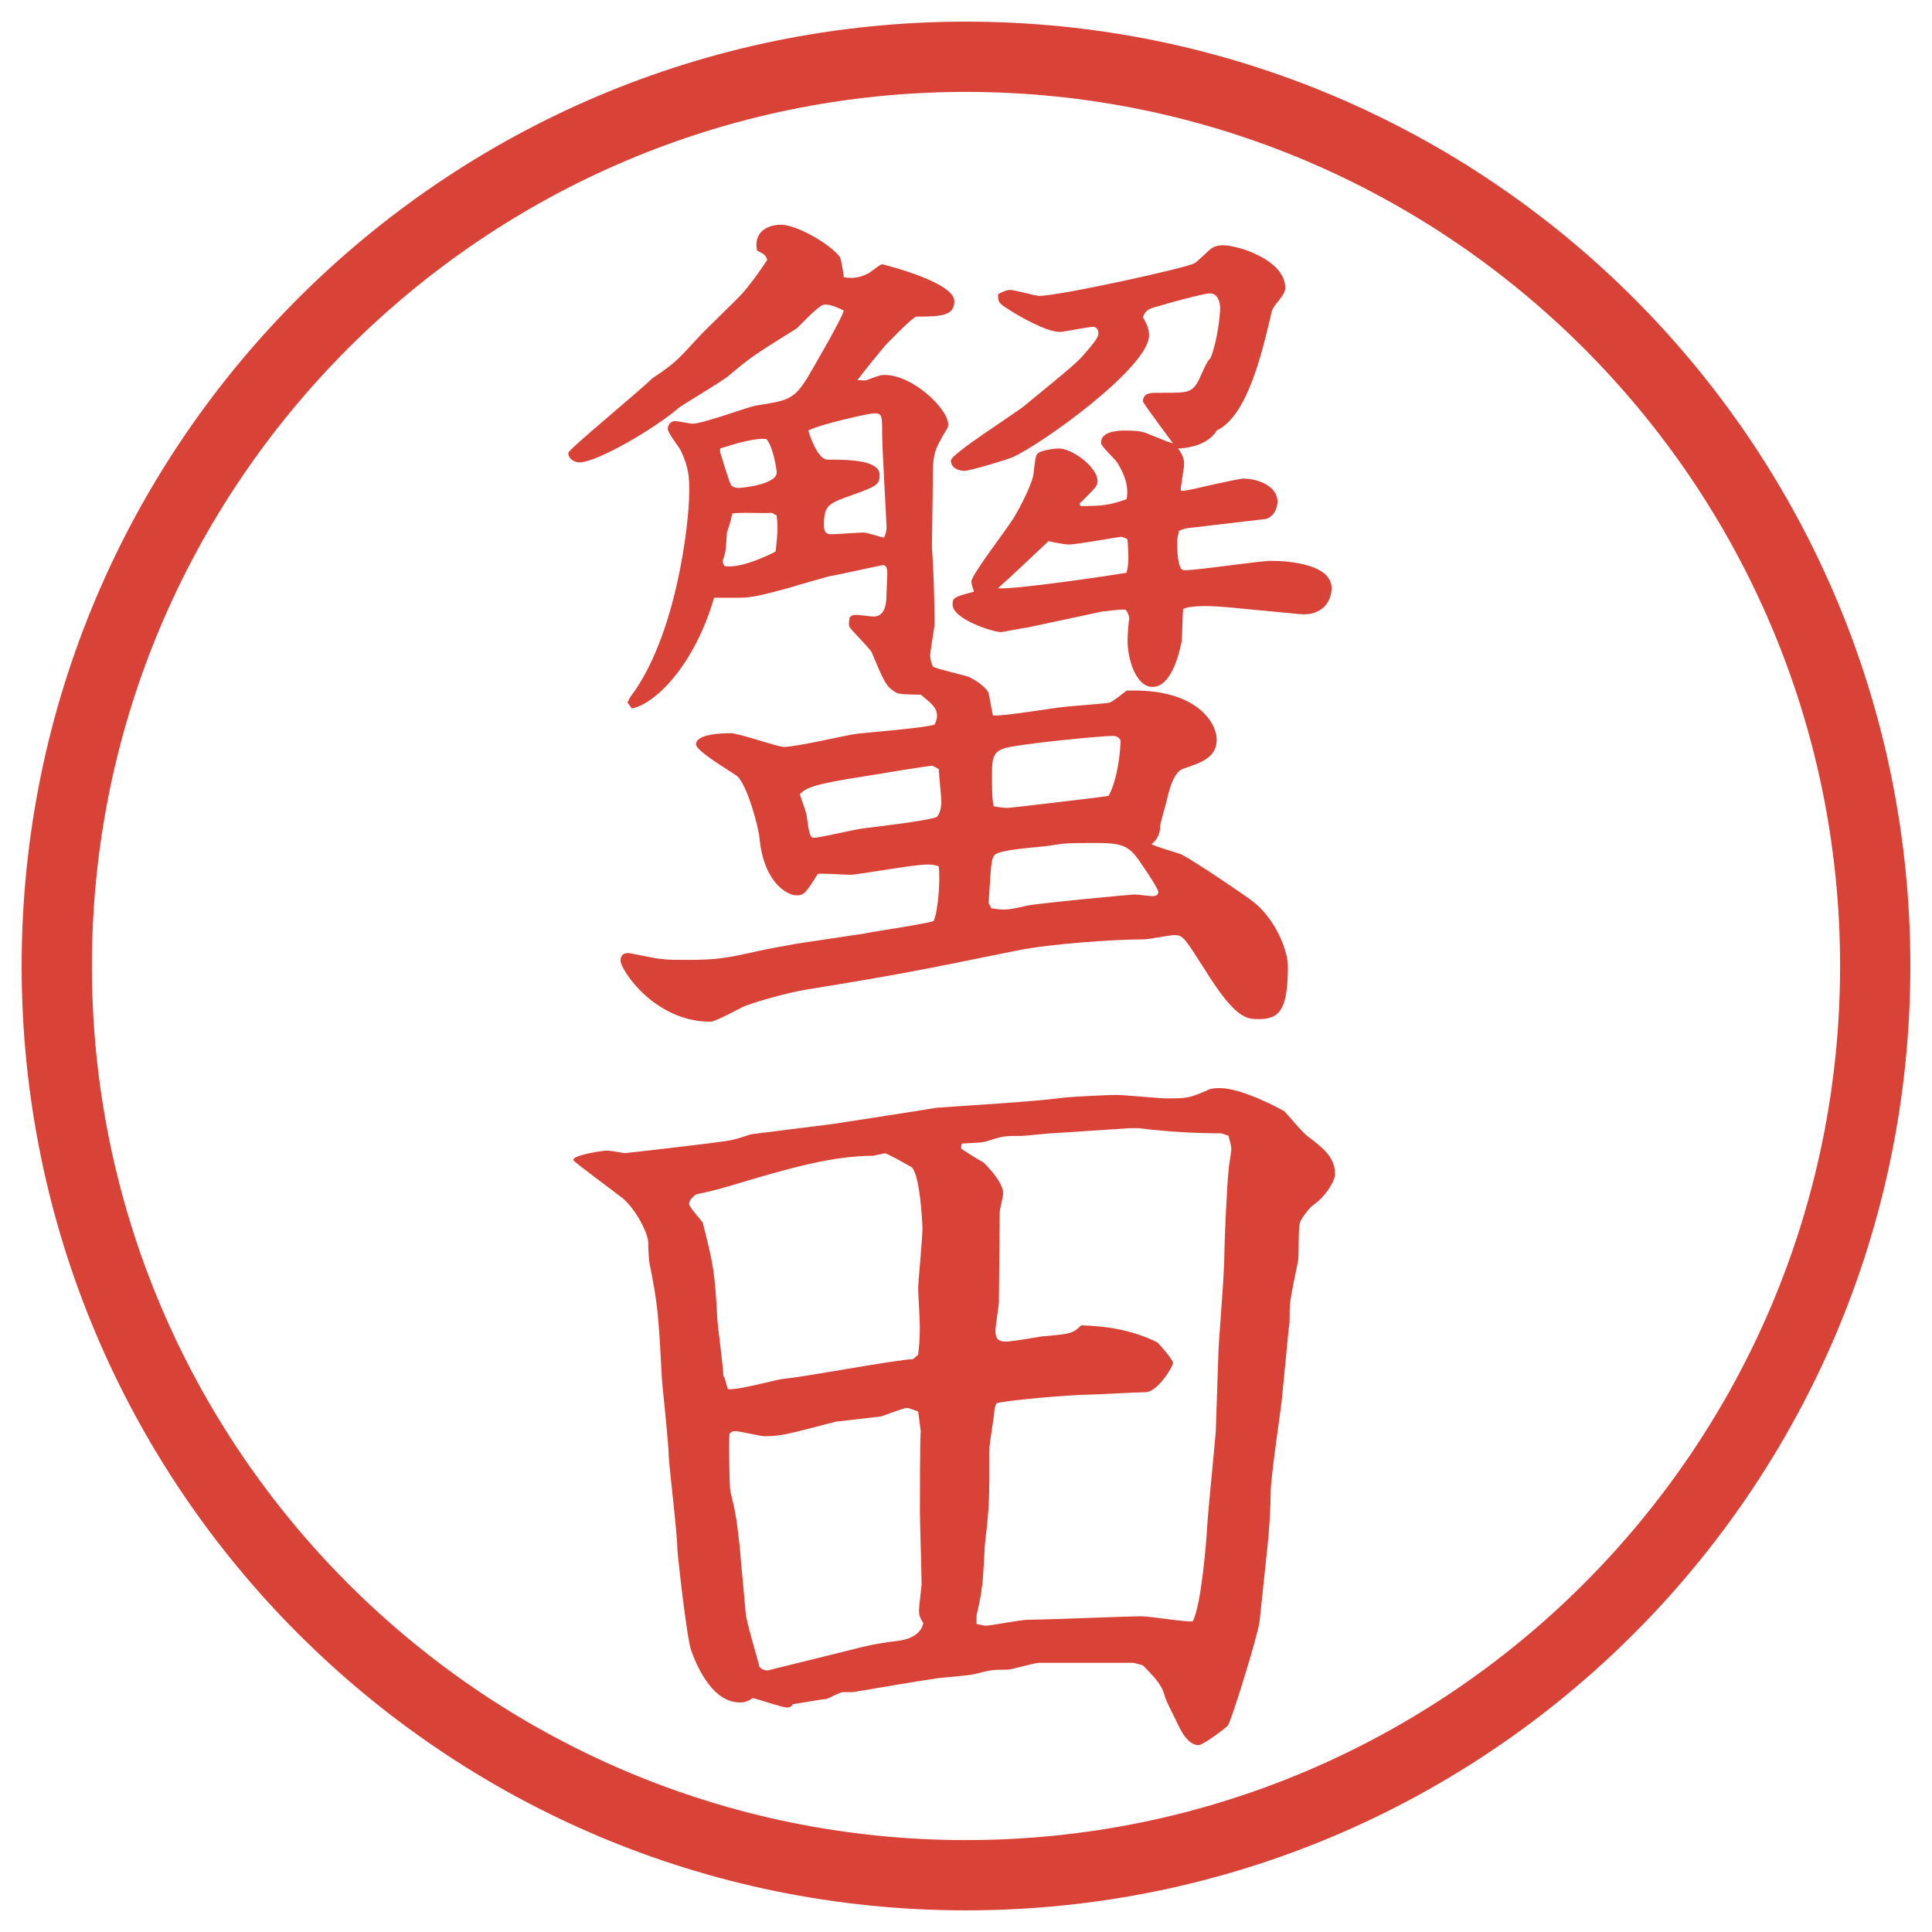
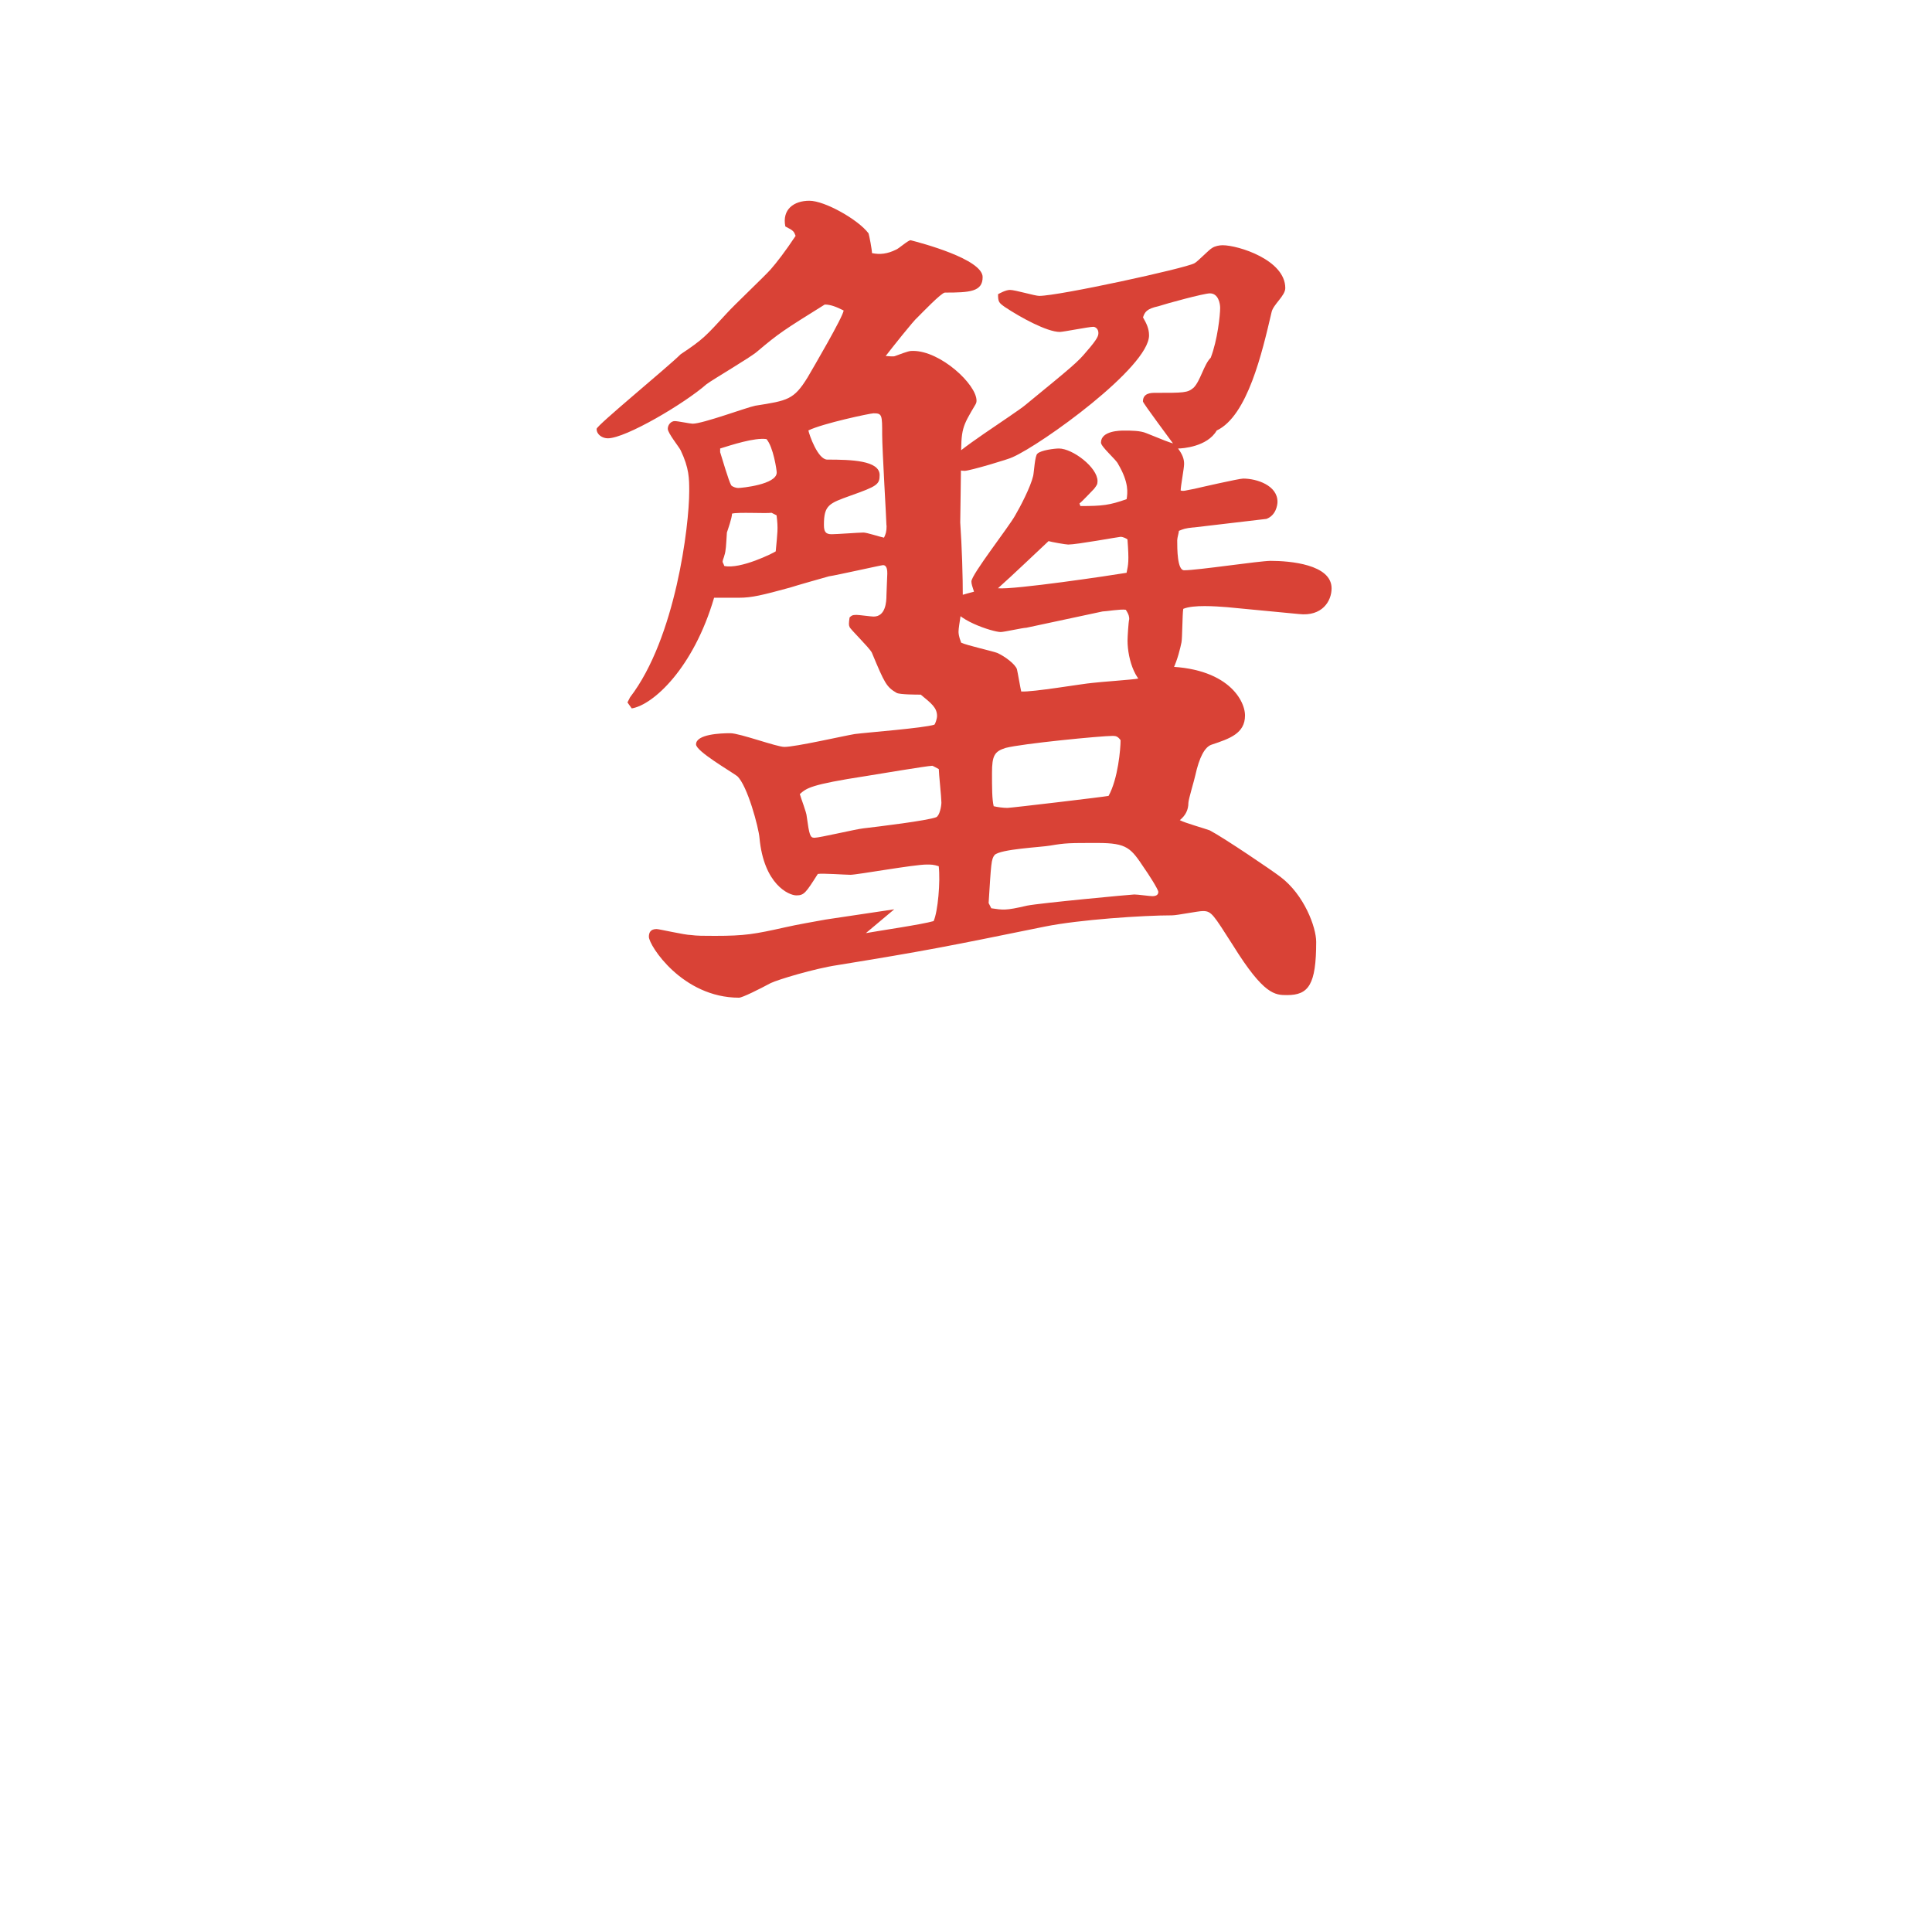
<svg xmlns="http://www.w3.org/2000/svg" id="_レイヤー_1" data-name="レイヤー 1" version="1.1" viewBox="0 0 27.496 27.496">
  <g id="_楕円形_1" data-name="楕円形 1">
-     <path d="M13.748,1.308c6.859,0,12.44,5.581,12.44,12.44s-5.581,12.44-12.44,12.44S1.308,20.607,1.308,13.748,6.889,1.308,13.748,1.308M13.748.308C6.325.308.308,6.325.308,13.748s6.017,13.44,13.44,13.44,13.44-6.017,13.44-13.44S21.171.308,13.748.308h0Z" fill="#d94236" stroke-width="0" />
-   </g>
+     </g>
  <g>
-     <path d="M12.323,13.28c.208-.037.793-.122.964-.171.061-.134.098-.562.073-.781-.073-.024-.11-.024-.171-.024-.183,0-.989.146-1.086.146-.073,0-.403-.024-.464-.012-.171.269-.195.305-.305.305s-.464-.159-.525-.818c-.012-.146-.171-.745-.317-.879-.098-.073-.586-.354-.586-.452,0-.146.354-.159.488-.159s.659.195.769.195c.159,0,.854-.159,1.001-.183.183-.024.989-.085,1.135-.134.012-.012.037-.085.037-.122,0-.122-.085-.183-.232-.305-.049,0-.293,0-.342-.024-.146-.085-.171-.134-.354-.574-.037-.073-.317-.342-.317-.366-.012-.024-.012-.049,0-.134.024-.024.037-.037.098-.037.037,0,.208.024.244.024.171,0,.183-.208.183-.305,0-.049.012-.269.012-.305s0-.122-.061-.122c-.024,0-.671.146-.769.159-.085.024-.476.134-.549.159-.403.11-.549.146-.732.146h-.354c-.293,1.001-.867,1.526-1.172,1.575l-.061-.085.037-.073c.647-.842.842-2.441.842-2.93,0-.183,0-.33-.122-.586-.024-.049-.183-.244-.183-.305s.049-.11.098-.11.22.037.256.037c.146,0,.769-.232.891-.256.464-.073.549-.085.745-.403.085-.146.5-.854.513-.952-.098-.049-.183-.085-.269-.085s-.342.293-.403.342c-.586.366-.647.403-.964.671-.098.085-.623.391-.72.464-.305.269-1.147.769-1.404.769-.073,0-.159-.049-.159-.134,0-.049,1.013-.879,1.196-1.062.33-.22.354-.256.659-.586.098-.11.537-.525.623-.623s.208-.256.354-.476c-.024-.061-.024-.073-.146-.134-.049-.244.122-.366.342-.366s.696.269.842.464c.012.037.049.232.049.281.11.024.22.012.342-.049.037-.012.171-.134.208-.134.146.037,1.025.269,1.025.525,0,.208-.183.22-.537.22-.049,0-.33.293-.391.354-.049.037-.378.452-.452.549.037,0,.11.012.134,0,.195-.073.208-.073.256-.073.391,0,.903.476.903.708,0,.012,0,.024-.012.049-.195.33-.208.342-.208.806,0,.146-.012.781-.012.879.024.354.037.745.037,1.099,0,.061-.061.378-.061.452,0,.024,0,.061.037.159.073.037.452.122.513.146.11.049.256.159.281.232.012.049.049.269.061.317.159.012.867-.11,1.013-.122.086-.012.61-.049.646-.061.049-.012.208-.146.244-.171,1.002-.037,1.282.464,1.282.696,0,.256-.22.33-.476.415q-.146.049-.232.439c-.012.061-.098.342-.098.391q0,.146-.122.244c.062.037.366.122.427.146.208.11.892.574,1.002.659.342.256.512.72.512.928,0,.61-.109.757-.414.757-.172,0-.33,0-.77-.708-.281-.439-.305-.488-.428-.488-.072,0-.365.061-.439.061-.414,0-1.318.061-1.806.159-1.44.293-1.684.342-2.954.549-.33.049-.854.208-.952.256-.159.085-.403.208-.452.208-.806,0-1.282-.745-1.282-.867,0-.061.024-.11.11-.11.037,0,.403.085.488.085.085.012.183.012.342.012.427,0,.562-.024,1.001-.122.159-.037.439-.085.574-.11l.977-.146ZM10.248,6.432c.024.073.122.415.159.476.024.024.073.037.098.037.049,0,.549-.049.549-.22,0-.037-.049-.366-.146-.476-.171-.024-.5.085-.659.134v.049ZM10.98,7.298c-.085.012-.476-.012-.562.012,0,.061-.061.232-.073.269-.012.183-.012.256-.037.33,0,.012-.024.061-.024.085,0,.012.012.024.024.061.232.049.696-.183.732-.208.024-.269.037-.317.012-.513l-.073-.037ZM13.263,10.899c-.061,0-.793.122-.94.146-.793.122-.842.171-.94.256.012.049.098.269.098.317.037.269.049.305.11.305.073,0,.586-.122.696-.134.208-.024.916-.11,1.038-.159.049-.024.073-.159.073-.208,0-.073-.037-.415-.037-.476-.024-.012-.085-.049-.098-.049ZM12.616,7.481c0-.073-.061-1.086-.061-1.294,0-.281,0-.305-.122-.305-.049,0-.732.146-.928.244.012.061.134.415.269.415.342,0,.745.012.745.22,0,.134-.037.159-.415.293-.305.11-.378.134-.378.415,0,.098.024.134.11.134.073,0,.391-.024.452-.024.049,0,.232.061.293.073.024-.049.037-.085.037-.171ZM16.986,7.506c-.123.012-.146.024-.208.049,0,.024-.024.098-.024.134,0,.122,0,.427.098.427.195,0,1.074-.134,1.232-.134.27,0,.867.049.867.391,0,.183-.135.403-.464.366l-1.025-.098c-.159-.012-.476-.037-.622.024-.013.073-.013.415-.025.476-.036.171-.146.635-.414.635-.232,0-.354-.391-.354-.659,0-.049.013-.269.024-.305,0-.024,0-.061-.049-.134-.073-.012-.281.024-.33.024l-1.085.232c-.049,0-.317.061-.366.061-.11,0-.684-.183-.684-.391,0-.098.024-.11.305-.183-.024-.073-.037-.11-.037-.146,0-.098.537-.781.623-.94.072-.122.219-.403.256-.562.012-.049.024-.293.061-.317.049-.049.244-.073.305-.073.195,0,.55.269.55.464,0,.049-.013.061-.049.11-.037.037-.172.183-.208.208l.013.037c.316,0,.414-.012.658-.098.013-.085.037-.232-.121-.5-.025-.061-.244-.244-.244-.305,0-.171.28-.171.329-.171.098,0,.231,0,.317.037.269.11.305.122.379.146-.025-.037-.428-.574-.428-.598,0-.122.122-.122.171-.122.415,0,.464,0,.55-.073.098-.098.146-.33.244-.427.098-.256.134-.61.134-.708,0-.061-.024-.208-.146-.208-.085,0-.622.146-.732.183-.171.037-.195.085-.22.159.049.085.086.159.086.256,0,.452-1.526,1.55-1.941,1.733-.037.024-.61.195-.684.195-.098,0-.195-.049-.195-.146s.903-.659,1.062-.793c.67-.549.744-.61.866-.757.171-.195.171-.232.171-.269,0-.049-.037-.085-.073-.085-.062,0-.427.073-.476.073-.183,0-.562-.208-.781-.354-.086-.061-.098-.073-.098-.183.023-.012.109-.061.17-.061.074,0,.354.085.416.085.28,0,2.074-.391,2.208-.464.049-.024.207-.195.256-.22.037-.024.098-.037.146-.037.221,0,.892.208.892.61,0,.11-.171.232-.195.342-.134.574-.342,1.477-.781,1.685-.134.232-.488.256-.55.256.062.085.086.146.086.22,0,.061-.049.317-.049.378.049.012.061,0,.195-.024.049-.012.635-.146.695-.146.195,0,.488.098.488.33,0,.049-.023.195-.158.244l-1.037.122ZM14.105,12.926c.17.024.196.037.512-.037.184-.037,1.49-.159,1.526-.159.049,0,.22.024.257.024.061,0,.085-.024.085-.061s-.159-.281-.195-.33c-.195-.293-.244-.366-.671-.366-.403,0-.452,0-.671.037-.135.024-.708.049-.793.134-.049.061-.049.122-.085.684l.037.073ZM14.337,11.498c.049,0,1.391-.159,1.44-.171.135-.244.171-.671.171-.793-.036-.049-.062-.061-.11-.061-.17,0-1.292.11-1.525.171-.159.049-.195.11-.195.354,0,.208,0,.378.024.476.049.012.134.024.195.024ZM16.033,8.153c.025-.122.037-.159.013-.476-.013-.012-.062-.037-.098-.037-.024,0-.622.11-.745.11-.036,0-.244-.037-.28-.049-.171.159-.501.476-.72.671.219.024,1.611-.183,1.83-.22Z" fill="#d94236" stroke-width="0" />
-     <path d="M8.161,16.497c.037-.062.403-.122.488-.122.037,0,.232.037.244.037s1.282-.146,1.331-.159c.244-.024.342-.073.464-.11l1.16-.146c.159-.023,1.416-.219,1.477-.231.476-.036,1.391-.086,1.83-.146.135-.013.599-.037.732-.037.11,0,.611.049.709.049.293,0,.316,0,.573-.109.062-.037.134-.037.195-.037.317,0,.879.306.915.33.049.049.27.317.33.354.207.158.391.293.391.537,0,.121-.171.354-.305.439-.074.049-.195.231-.195.256-.025.073-.013.464-.025.537-.109.537-.121.586-.121.757,0,.085,0,.159-.013.208l-.098,1.013c0,.036-.159,1.11-.159,1.318,0,.22-.023.586-.049.806l-.109,1.037c-.024.195-.402,1.416-.451,1.478-.025.036-.354.28-.416.28-.158,0-.256-.207-.329-.365-.098-.195-.146-.293-.159-.354-.036-.122-.109-.22-.305-.415-.037-.012-.122-.037-.146-.037h-1.33c-.074,0-.391.098-.452.098-.208,0-.232,0-.464.062-.085.024-.476.049-.549.062-.244.036-.83.134-1.184.195h-.146c-.037,0-.195.085-.232.098-.061,0-.439.072-.476.072-.024.037-.049.049-.085.049-.073,0-.415-.121-.488-.134-.098.062-.134.062-.183.062-.366,0-.586-.439-.696-.745-.061-.171-.195-1.38-.195-1.44,0-.207-.11-1.111-.122-1.307,0-.17-.085-.951-.098-1.11-.049-.952-.061-1.062-.171-1.624-.012-.023-.024-.219-.024-.329-.012-.159-.22-.537-.415-.659-.024-.024-.623-.464-.647-.5v-.013ZM10.309,19.598l.049.171c.122.024.684-.134.793-.146.293-.024,1.575-.269,1.843-.28l.073-.062c.012-.122.024-.195.024-.403,0-.085-.024-.476-.024-.561,0-.049.061-.696.061-.83,0-.086-.037-.794-.159-.879-.024-.013-.342-.195-.378-.195-.037.012-.122.023-.159.036-.586,0-1.184.171-2.039.427-.293.086-.33.086-.488.123-.049.036-.098.085-.098.134s.195.257.195.269c.146.586.171.672.208,1.392.012.134.085.684.085.794l.012.012ZM11.969,23.516c.427-.109.476-.121.854-.17.134-.025.281-.086.317-.244-.049-.086-.061-.11-.061-.184,0-.049.037-.354.037-.366,0-.171-.024-.892-.024-1.038,0-.085,0-1.074.012-1.146l-.037-.281c-.049-.012-.122-.049-.159-.049-.061,0-.317.109-.378.122-.098.013-.549.062-.635.073-.708.184-.781.207-1.013.207-.061,0-.354-.072-.415-.072-.024,0-.049,0-.085.036-.012.11,0,.781.012.817.073.306.085.354.134.794.012.171.061.659.085.952.012.122.171.646.195.757.049.049.11.062.171.036l.989-.244ZM14.154,20.049c0,.086-.073.488-.073.574,0,.721,0,.806-.061,1.33-.012.098-.024.562-.049.647,0,.073-.061.342-.073.391v.122c.024,0,.098.024.134.024.061,0,.5-.085.598-.085.257,0,1.391-.049,1.624-.049.109,0,.622.085.72.072.122-.219.195-1.135.208-1.367.012-.219.109-1.159.121-1.342l.037-1.1c0-.158.086-1.098.086-1.452,0-.134.036-.977.061-1.172,0-.049.037-.244.037-.293s-.037-.159-.037-.183c-.037-.013-.086-.037-.122-.037-.378,0-.769-.024-1.159-.073h-.123l-1.11.073c-.073,0-.366.037-.439.037-.231,0-.257,0-.476.072-.073.025-.159.025-.366.037l-.012.024v.049c.024.013.159.11.317.195.012.013.28.269.28.439,0,.049-.049.231-.049.269,0,.207-.012,1.099-.012,1.281,0,.049-.049.342-.049.403,0,.098.024.159.146.159.086,0,.439-.062.513-.074.403-.036.439-.036.561-.158.391.012.744.073,1.086.244.037.037.221.244.221.293s-.221.415-.391.415c-.135,0-.732.036-.855.036-.17,0-1.123.074-1.269.123l-.024.072Z" fill="#d94236" stroke-width="0" />
+     <path d="M12.323,13.28c.208-.037.793-.122.964-.171.061-.134.098-.562.073-.781-.073-.024-.11-.024-.171-.024-.183,0-.989.146-1.086.146-.073,0-.403-.024-.464-.012-.171.269-.195.305-.305.305s-.464-.159-.525-.818c-.012-.146-.171-.745-.317-.879-.098-.073-.586-.354-.586-.452,0-.146.354-.159.488-.159s.659.195.769.195c.159,0,.854-.159,1.001-.183.183-.024.989-.085,1.135-.134.012-.012.037-.085.037-.122,0-.122-.085-.183-.232-.305-.049,0-.293,0-.342-.024-.146-.085-.171-.134-.354-.574-.037-.073-.317-.342-.317-.366-.012-.024-.012-.049,0-.134.024-.024.037-.037.098-.037.037,0,.208.024.244.024.171,0,.183-.208.183-.305,0-.049.012-.269.012-.305s0-.122-.061-.122c-.024,0-.671.146-.769.159-.085.024-.476.134-.549.159-.403.11-.549.146-.732.146h-.354c-.293,1.001-.867,1.526-1.172,1.575l-.061-.085.037-.073c.647-.842.842-2.441.842-2.93,0-.183,0-.33-.122-.586-.024-.049-.183-.244-.183-.305s.049-.11.098-.11.22.037.256.037c.146,0,.769-.232.891-.256.464-.073.549-.085.745-.403.085-.146.5-.854.513-.952-.098-.049-.183-.085-.269-.085c-.586.366-.647.403-.964.671-.098.085-.623.391-.72.464-.305.269-1.147.769-1.404.769-.073,0-.159-.049-.159-.134,0-.049,1.013-.879,1.196-1.062.33-.22.354-.256.659-.586.098-.11.537-.525.623-.623s.208-.256.354-.476c-.024-.061-.024-.073-.146-.134-.049-.244.122-.366.342-.366s.696.269.842.464c.012.037.049.232.049.281.11.024.22.012.342-.049.037-.012.171-.134.208-.134.146.037,1.025.269,1.025.525,0,.208-.183.22-.537.22-.049,0-.33.293-.391.354-.049.037-.378.452-.452.549.037,0,.11.012.134,0,.195-.073.208-.073.256-.073.391,0,.903.476.903.708,0,.012,0,.024-.012.049-.195.33-.208.342-.208.806,0,.146-.012.781-.012.879.024.354.037.745.037,1.099,0,.061-.061.378-.061.452,0,.024,0,.061.037.159.073.037.452.122.513.146.11.049.256.159.281.232.012.049.049.269.061.317.159.012.867-.11,1.013-.122.086-.012.61-.049.646-.061.049-.012.208-.146.244-.171,1.002-.037,1.282.464,1.282.696,0,.256-.22.33-.476.415q-.146.049-.232.439c-.012.061-.098.342-.098.391q0,.146-.122.244c.062.037.366.122.427.146.208.11.892.574,1.002.659.342.256.512.72.512.928,0,.61-.109.757-.414.757-.172,0-.33,0-.77-.708-.281-.439-.305-.488-.428-.488-.072,0-.365.061-.439.061-.414,0-1.318.061-1.806.159-1.44.293-1.684.342-2.954.549-.33.049-.854.208-.952.256-.159.085-.403.208-.452.208-.806,0-1.282-.745-1.282-.867,0-.061.024-.11.11-.11.037,0,.403.085.488.085.085.012.183.012.342.012.427,0,.562-.024,1.001-.122.159-.037.439-.085.574-.11l.977-.146ZM10.248,6.432c.024.073.122.415.159.476.024.024.073.037.098.037.049,0,.549-.049.549-.22,0-.037-.049-.366-.146-.476-.171-.024-.5.085-.659.134v.049ZM10.98,7.298c-.085.012-.476-.012-.562.012,0,.061-.061.232-.073.269-.012.183-.012.256-.037.33,0,.012-.024.061-.024.085,0,.012.012.024.024.061.232.049.696-.183.732-.208.024-.269.037-.317.012-.513l-.073-.037ZM13.263,10.899c-.061,0-.793.122-.94.146-.793.122-.842.171-.94.256.012.049.098.269.098.317.037.269.049.305.11.305.073,0,.586-.122.696-.134.208-.024.916-.11,1.038-.159.049-.024.073-.159.073-.208,0-.073-.037-.415-.037-.476-.024-.012-.085-.049-.098-.049ZM12.616,7.481c0-.073-.061-1.086-.061-1.294,0-.281,0-.305-.122-.305-.049,0-.732.146-.928.244.012.061.134.415.269.415.342,0,.745.012.745.22,0,.134-.037.159-.415.293-.305.11-.378.134-.378.415,0,.098.024.134.11.134.073,0,.391-.024.452-.024.049,0,.232.061.293.073.024-.049.037-.085.037-.171ZM16.986,7.506c-.123.012-.146.024-.208.049,0,.024-.024.098-.024.134,0,.122,0,.427.098.427.195,0,1.074-.134,1.232-.134.27,0,.867.049.867.391,0,.183-.135.403-.464.366l-1.025-.098c-.159-.012-.476-.037-.622.024-.013.073-.013.415-.025.476-.036.171-.146.635-.414.635-.232,0-.354-.391-.354-.659,0-.049.013-.269.024-.305,0-.024,0-.061-.049-.134-.073-.012-.281.024-.33.024l-1.085.232c-.049,0-.317.061-.366.061-.11,0-.684-.183-.684-.391,0-.098.024-.11.305-.183-.024-.073-.037-.11-.037-.146,0-.098.537-.781.623-.94.072-.122.219-.403.256-.562.012-.049.024-.293.061-.317.049-.049.244-.073.305-.073.195,0,.55.269.55.464,0,.049-.013.061-.049.11-.037.037-.172.183-.208.208l.013.037c.316,0,.414-.012.658-.098.013-.085.037-.232-.121-.5-.025-.061-.244-.244-.244-.305,0-.171.28-.171.329-.171.098,0,.231,0,.317.037.269.11.305.122.379.146-.025-.037-.428-.574-.428-.598,0-.122.122-.122.171-.122.415,0,.464,0,.55-.073.098-.098.146-.33.244-.427.098-.256.134-.61.134-.708,0-.061-.024-.208-.146-.208-.085,0-.622.146-.732.183-.171.037-.195.085-.22.159.049.085.086.159.086.256,0,.452-1.526,1.55-1.941,1.733-.037.024-.61.195-.684.195-.098,0-.195-.049-.195-.146s.903-.659,1.062-.793c.67-.549.744-.61.866-.757.171-.195.171-.232.171-.269,0-.049-.037-.085-.073-.085-.062,0-.427.073-.476.073-.183,0-.562-.208-.781-.354-.086-.061-.098-.073-.098-.183.023-.012.109-.061.17-.061.074,0,.354.085.416.085.28,0,2.074-.391,2.208-.464.049-.024.207-.195.256-.22.037-.024.098-.037.146-.037.221,0,.892.208.892.61,0,.11-.171.232-.195.342-.134.574-.342,1.477-.781,1.685-.134.232-.488.256-.55.256.062.085.086.146.086.22,0,.061-.049.317-.049.378.049.012.061,0,.195-.024.049-.012.635-.146.695-.146.195,0,.488.098.488.33,0,.049-.023.195-.158.244l-1.037.122ZM14.105,12.926c.17.024.196.037.512-.037.184-.037,1.49-.159,1.526-.159.049,0,.22.024.257.024.061,0,.085-.024.085-.061s-.159-.281-.195-.33c-.195-.293-.244-.366-.671-.366-.403,0-.452,0-.671.037-.135.024-.708.049-.793.134-.049.061-.049.122-.085.684l.037.073ZM14.337,11.498c.049,0,1.391-.159,1.44-.171.135-.244.171-.671.171-.793-.036-.049-.062-.061-.11-.061-.17,0-1.292.11-1.525.171-.159.049-.195.11-.195.354,0,.208,0,.378.024.476.049.012.134.024.195.024ZM16.033,8.153c.025-.122.037-.159.013-.476-.013-.012-.062-.037-.098-.037-.024,0-.622.11-.745.11-.036,0-.244-.037-.28-.049-.171.159-.501.476-.72.671.219.024,1.611-.183,1.83-.22Z" fill="#d94236" stroke-width="0" />
  </g>
</svg>